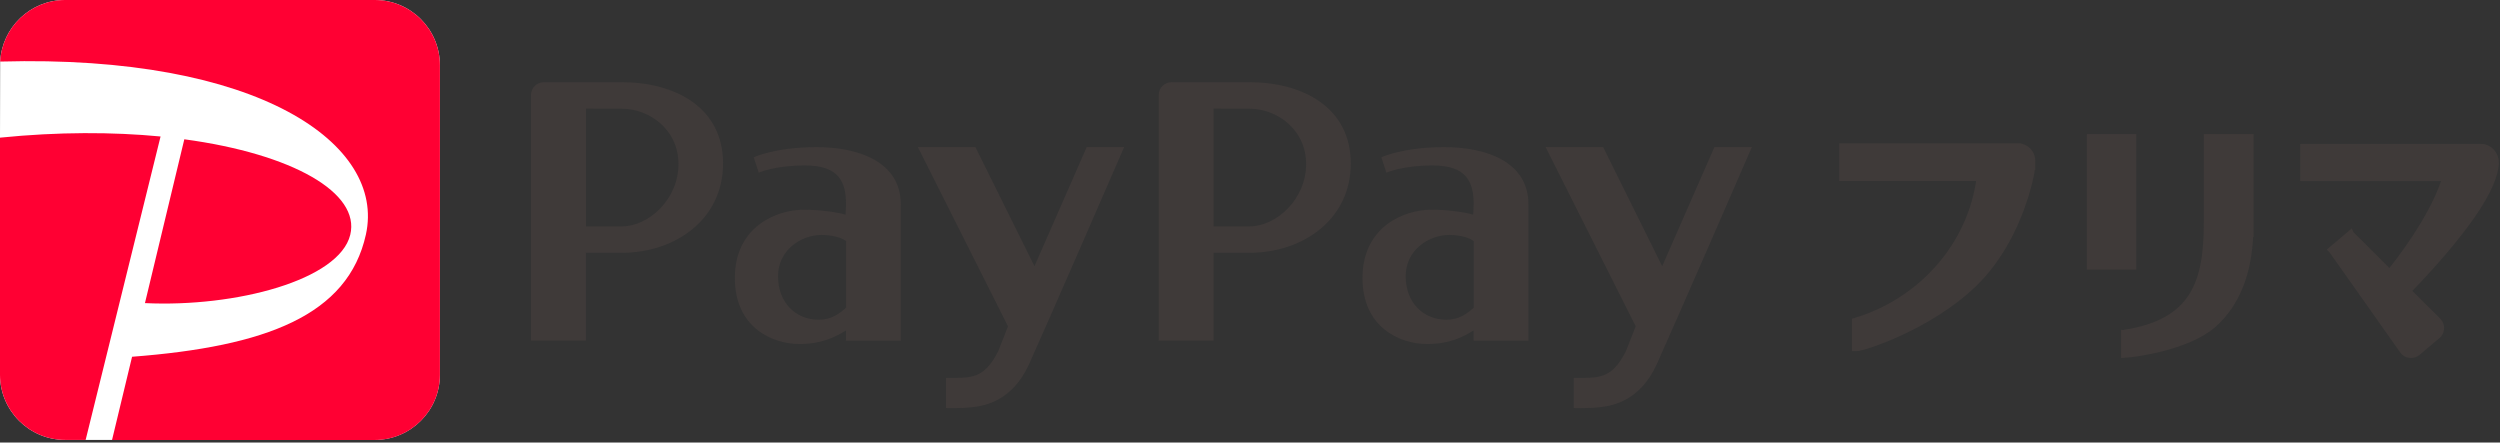
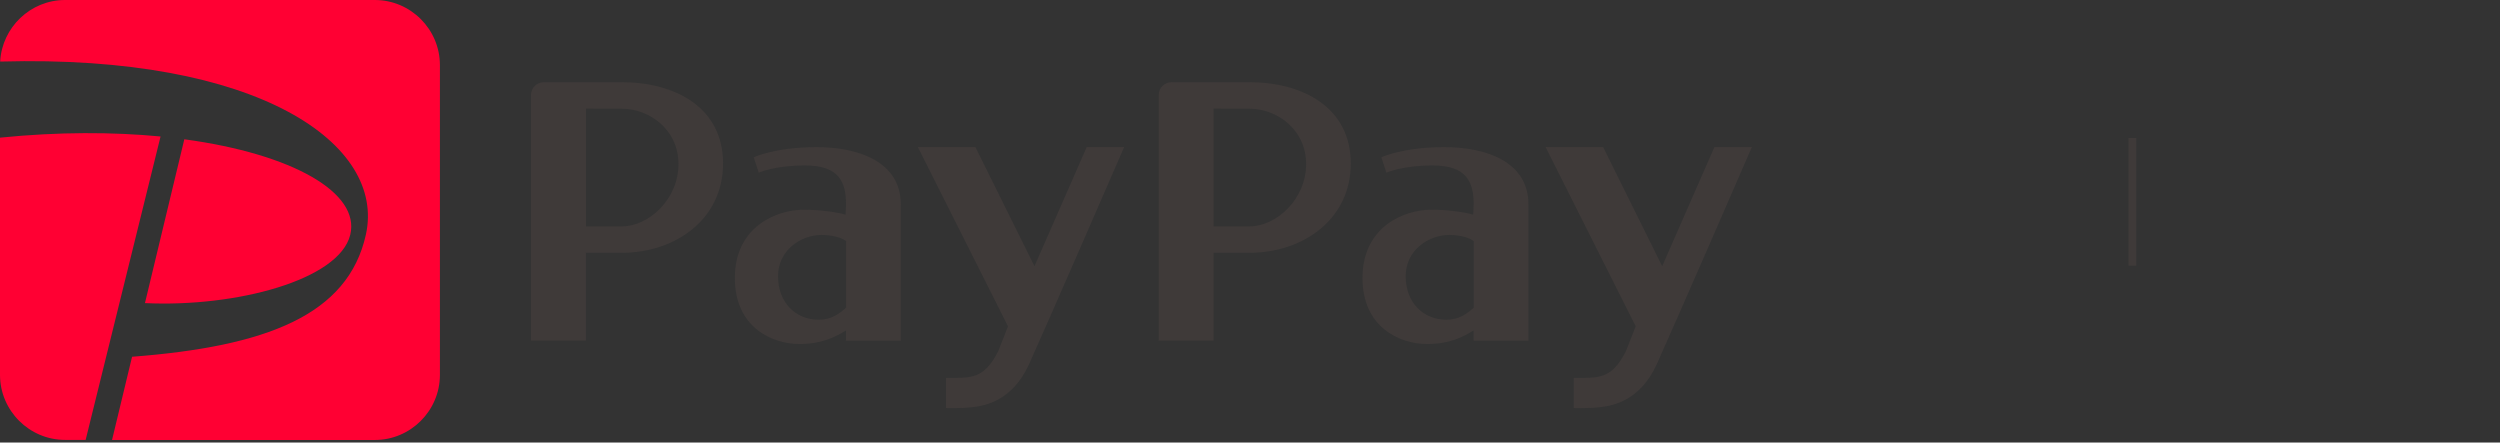
<svg xmlns="http://www.w3.org/2000/svg" viewBox="0 0 322 57" fill="none">
  <rect x="0" y="0" width="322" height="57" fill="#333333" stroke="none" />
-   <path d="M48.28 0C52.89 0 56.66 3.77 56.66 8.38V48.28C56.66 52.89 52.89 56.66 48.28 56.66H8.38C3.77 56.66 0 52.89 0 48.28V17.73L0.02 7.93C0.26 3.53 3.92 0 8.38 0H48.28Z" fill="white" />
  <path d="M160.94 10.59C157.69 10.59 156.31 10.59 156.31 10.59H150.9C149.98 10.59 149.24 11.33 149.24 12.25V43.87H156.31V32.56C156.31 32.56 158.37 32.56 160.94 32.56C167.78 32.56 173.98 28.29 173.98 21.06C173.98 13.83 167.78 10.59 160.94 10.59ZM156.31 29.16V13.99C156.31 13.99 158.49 14 160.94 14C164.41 14 168.23 16.63 168.23 21.14C168.23 25.65 164.4 29.16 160.94 29.16C157.58 29.16 156.31 29.16 156.31 29.16ZM186.02 18.95C180.67 18.95 177.92 20.26 177.92 20.26L178.57 22.24C178.57 22.24 180.59 21.31 184.53 21.31C188.92 21.31 189.81 23.44 189.81 26.35L189.75 27.65C188.81 27.37 186.61 27.01 184.36 27.01C181.01 27.01 175.49 29.07 175.49 35.81C175.49 42.22 180.36 44.31 183.81 44.31C186.66 44.31 188.4 43.43 189.8 42.56V43.88H196.86V26.35C196.89 20.81 191.38 18.95 186.02 18.95ZM186.32 41.18C183.25 41.18 181.05 38.92 181.05 35.57C181.05 32.22 184 30.26 186.68 30.26C188.03 30.26 189.32 30.63 189.82 31.06V39.63C188.96 40.39 187.95 41.18 186.32 41.18ZM213.4 46.89C211.25 51.64 207.72 52.25 206.14 52.44C204.48 52.63 202.7 52.55 202.7 52.55V48.67C205.85 48.67 207.56 48.92 209.42 45.23L210.68 42.03L199.07 18.94H206.48L214.09 34.29L220.82 18.94H225.64C225.65 18.95 215.55 42.15 213.4 46.89ZM80.09 10.59C76.84 10.59 75.46 10.59 75.46 10.59H70.05C69.13 10.59 68.39 11.33 68.39 12.25V43.87H75.46V32.56C75.46 32.56 77.52 32.56 80.09 32.56C86.93 32.56 93.13 28.29 93.13 21.06C93.14 13.83 86.94 10.59 80.09 10.59ZM75.47 29.16V13.99C75.47 13.99 77.65 14 80.1 14C83.57 14 87.39 16.63 87.39 21.14C87.39 25.65 83.56 29.16 80.1 29.16C76.73 29.16 75.47 29.16 75.47 29.16ZM105.18 18.95C99.83 18.95 97.08 20.26 97.08 20.26L97.73 22.24C97.73 22.24 99.74 21.31 103.69 21.31C108.08 21.31 108.97 23.44 108.97 26.35L108.91 27.65C107.97 27.37 105.77 27.01 103.52 27.01C100.18 27.01 94.65 29.07 94.65 35.81C94.65 42.22 99.52 44.31 102.97 44.31C105.82 44.31 107.55 43.43 108.96 42.56V43.88H116.02V26.35C116.04 20.81 110.53 18.95 105.18 18.95ZM105.48 41.18C102.41 41.18 100.21 38.92 100.21 35.57C100.21 32.22 103.16 30.26 105.84 30.26C107.19 30.26 108.48 30.63 108.98 31.06V39.63C108.11 40.39 107.1 41.18 105.48 41.18ZM132.55 46.89C130.4 51.64 126.87 52.25 125.29 52.44C123.63 52.63 121.85 52.55 121.85 52.55V48.67C125 48.67 126.71 48.92 128.57 45.23L129.83 42.03L118.22 18.94H125.63L133.24 34.29L139.97 18.94H144.79C144.8 18.95 134.7 42.15 132.55 46.89Z" fill="#3F3A39" />
  <path d="M11.03 56.66H8.38C3.77 56.66 0 52.89 0 48.28V17.73C7.52 16.97 14.53 16.99 20.68 17.58L11.03 56.66ZM45.11 30.25C46.44 24.84 37.71 19.83 23.74 17.94L18.67 39.04C30.38 39.6 43.68 36.07 45.11 30.25ZM48.28 0H8.38C3.92 0 0.26 3.53 0.02 7.93C33.43 6.99 49.68 18.61 47.13 30.2C44.83 40.63 34.23 44.63 17.01 45.95L14.43 56.67H48.28C52.89 56.67 56.66 52.9 56.66 48.29V8.38C56.66 3.77 52.89 0 48.28 0Z" fill="#FF0033" />
-   <path d="M274.65 17.77H269.29V34.22H274.65V17.77Z" fill="#3F3A39" stroke="#3F3A39" strokeWidth="0.283" strokeMiterlimit="10" />
-   <path d="M273.7 42.97V45.58C274.67 45.53 281.61 44.7 285.01 41.74C287.99 39.11 289.55 35.14 289.72 30.05H289.76V28.31V17.77H284.35V19.25V28.74C284.35 36.33 282.67 41.56 273.73 42.96C273.73 42.96 273.71 42.97 273.7 42.97Z" fill="#3F3A39" stroke="#3F3A39" strokeWidth="0.283" strokeMiterlimit="10" />
-   <path d="M307.8 35.27L302.77 30.25C302.76 30.24 302.76 30.23 302.75 30.21L300.42 32.18C300.43 32.19 300.44 32.2 300.45 32.21L309.58 45.14C309.59 45.15 309.59 45.16 309.6 45.18C310.03 45.69 310.8 45.76 311.31 45.33L313.83 43.2C313.84 43.19 313.85 43.19 313.87 43.18C314.38 42.75 314.45 41.98 314.02 41.47C314.01 41.46 314 41.45 313.99 41.44L310.01 37.48C317.05 30.2 321.35 24.21 321.35 20.87C321.35 19.97 320.57 19.04 319.61 19.04C319.59 19.04 318.69 19.04 318.69 19.04H317.88H316.72H301.12H296.77V21.14V22.46V22.82H315.08C314.06 26.46 310.98 31.33 307.8 35.27Z" fill="#3F3A39" stroke="#3F3A39" strokeWidth="0.283" strokeMiterlimit="10" />
-   <path d="M239.03 41.43V44.72C239.06 44.72 239.09 44.73 239.13 44.73C239.95 44.73 248.32 42.07 254.07 36.59C257.69 33.13 259.66 28.64 260.66 25.55V25.56C260.66 25.56 261.54 22.84 261.63 21.38H261.64V21.02V20.7C261.64 19.74 260.86 18.96 259.9 18.96C259.88 18.96 259.86 18.97 259.84 18.97V18.96H237.4V18.97V18.99V19.03V22.81H255.1C254.01 31.62 247.54 38.86 239.03 41.43Z" fill="#3F3A39" stroke="#3F3A39" strokeWidth="0.283" strokeMiterlimit="10" />
+   <path d="M274.65 17.77V34.22H274.65V17.77Z" fill="#3F3A39" stroke="#3F3A39" strokeWidth="0.283" strokeMiterlimit="10" />
</svg>